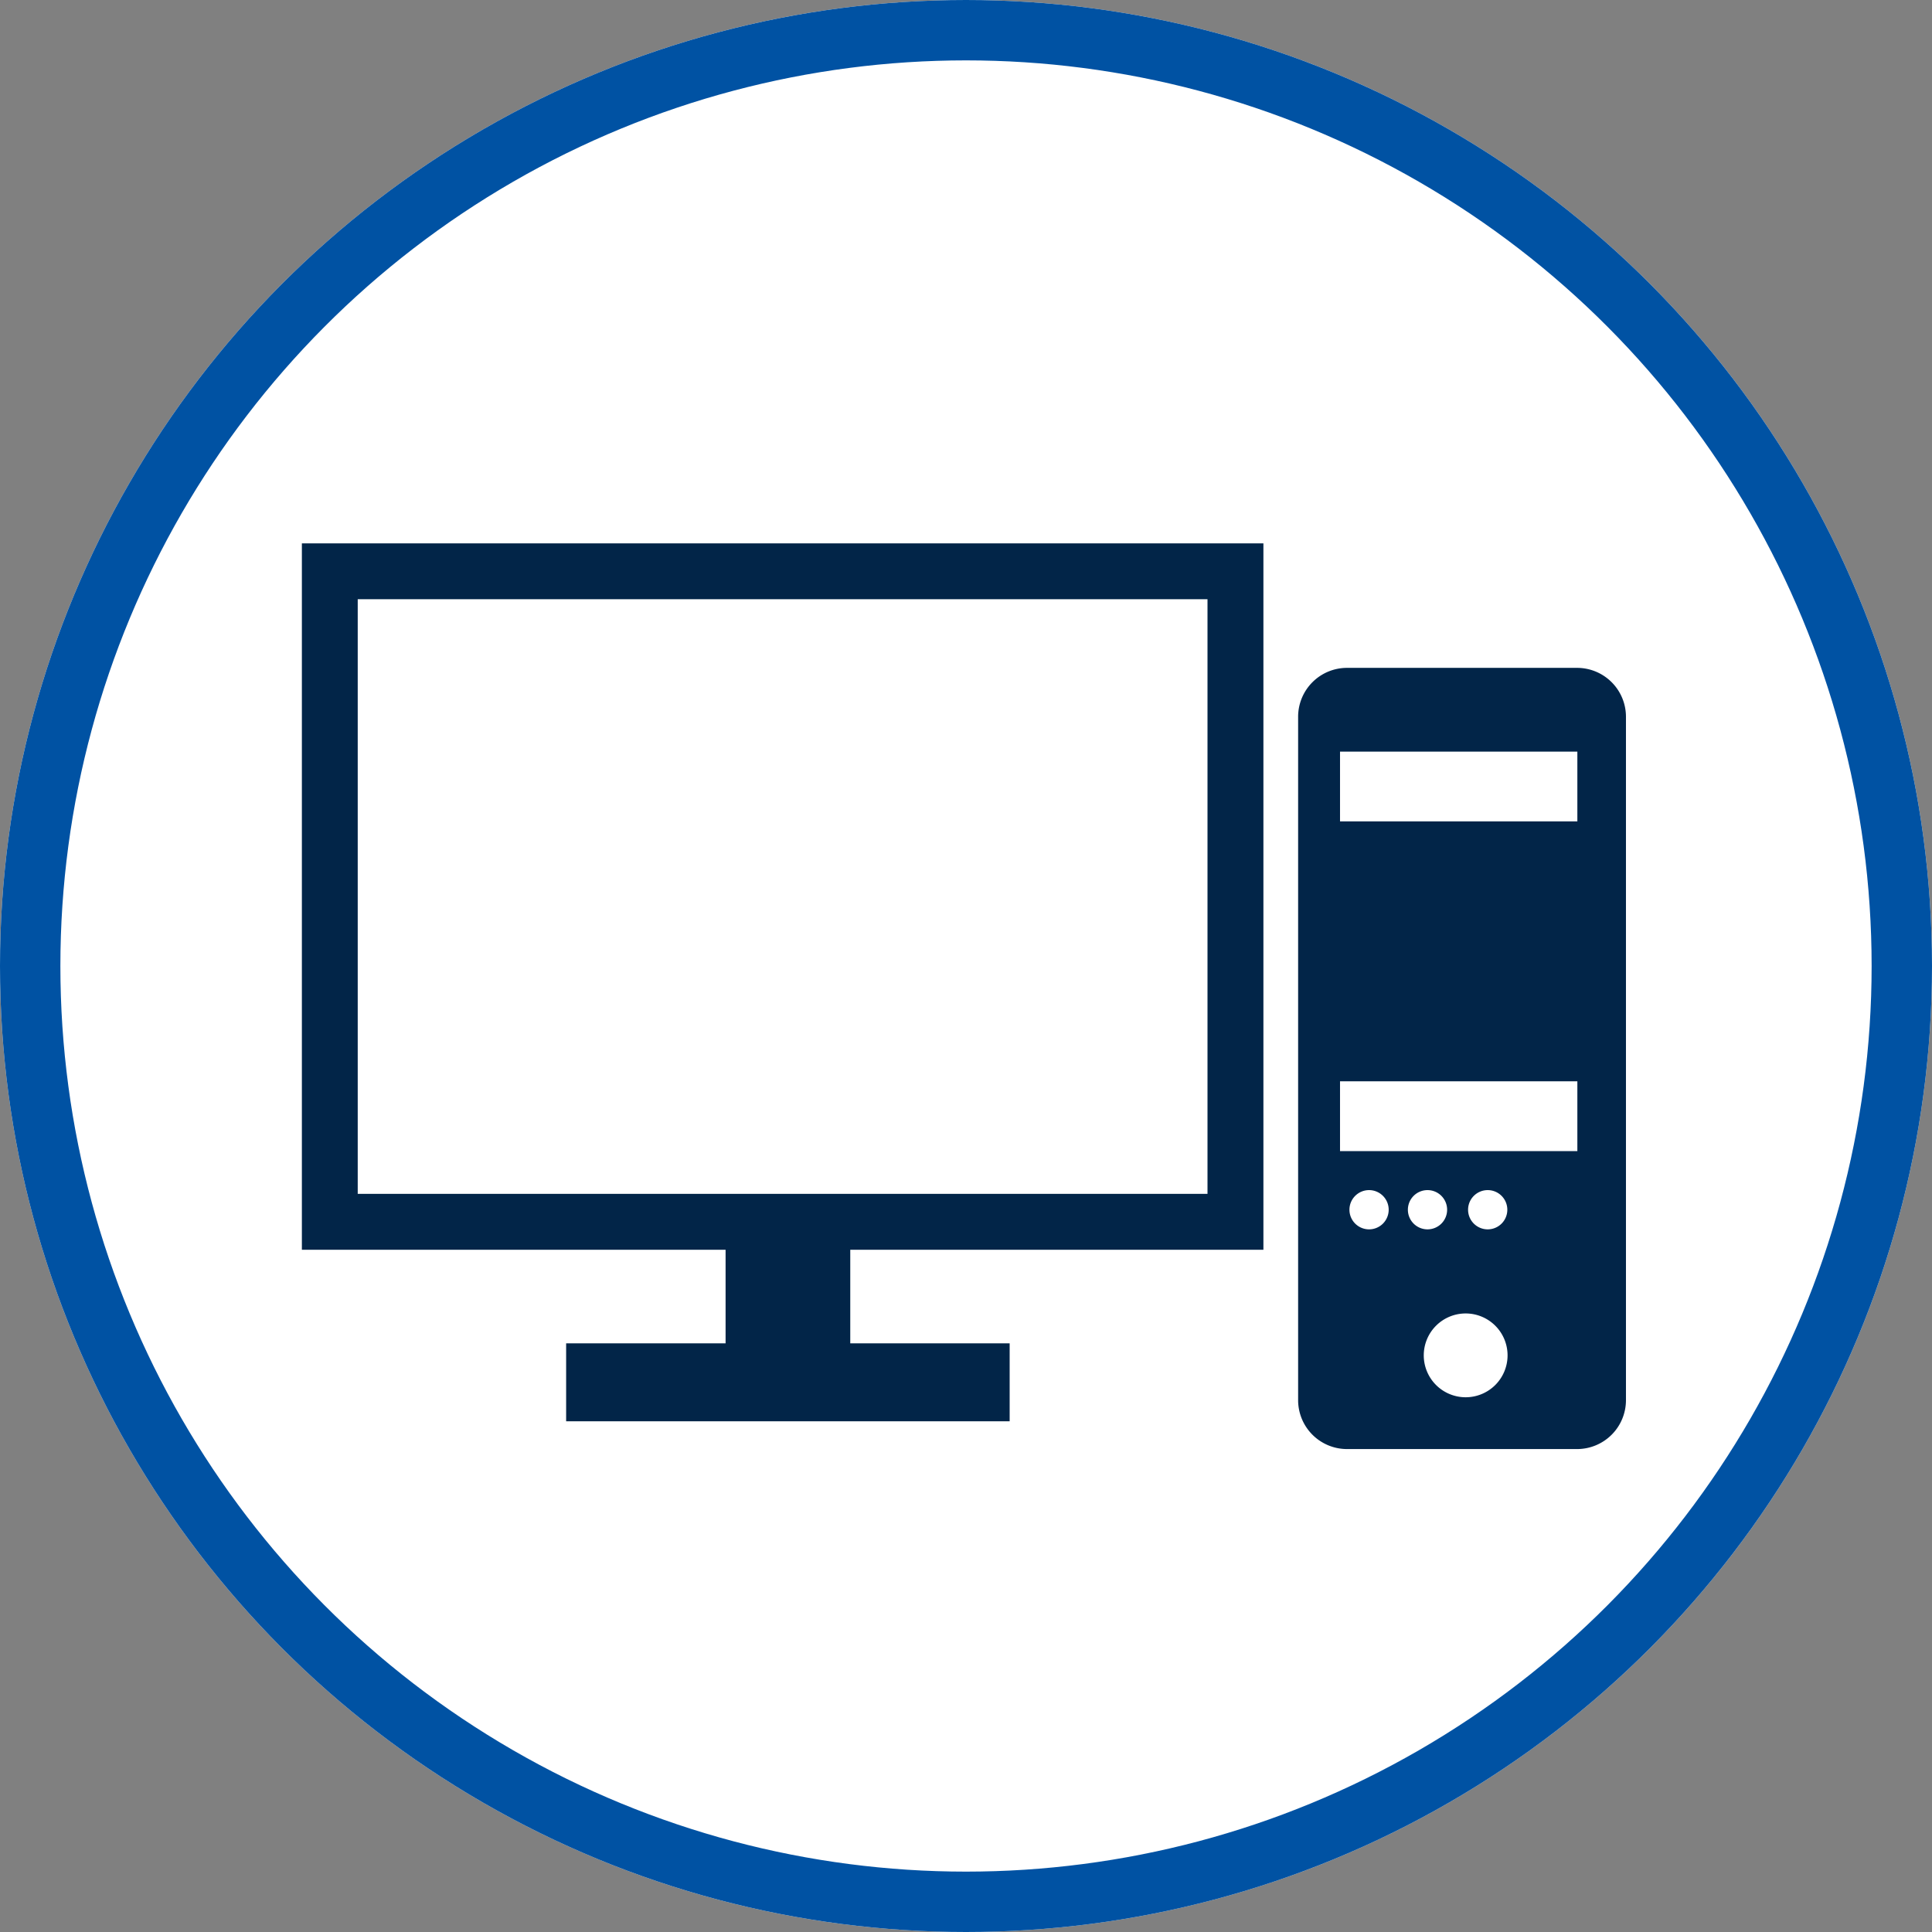
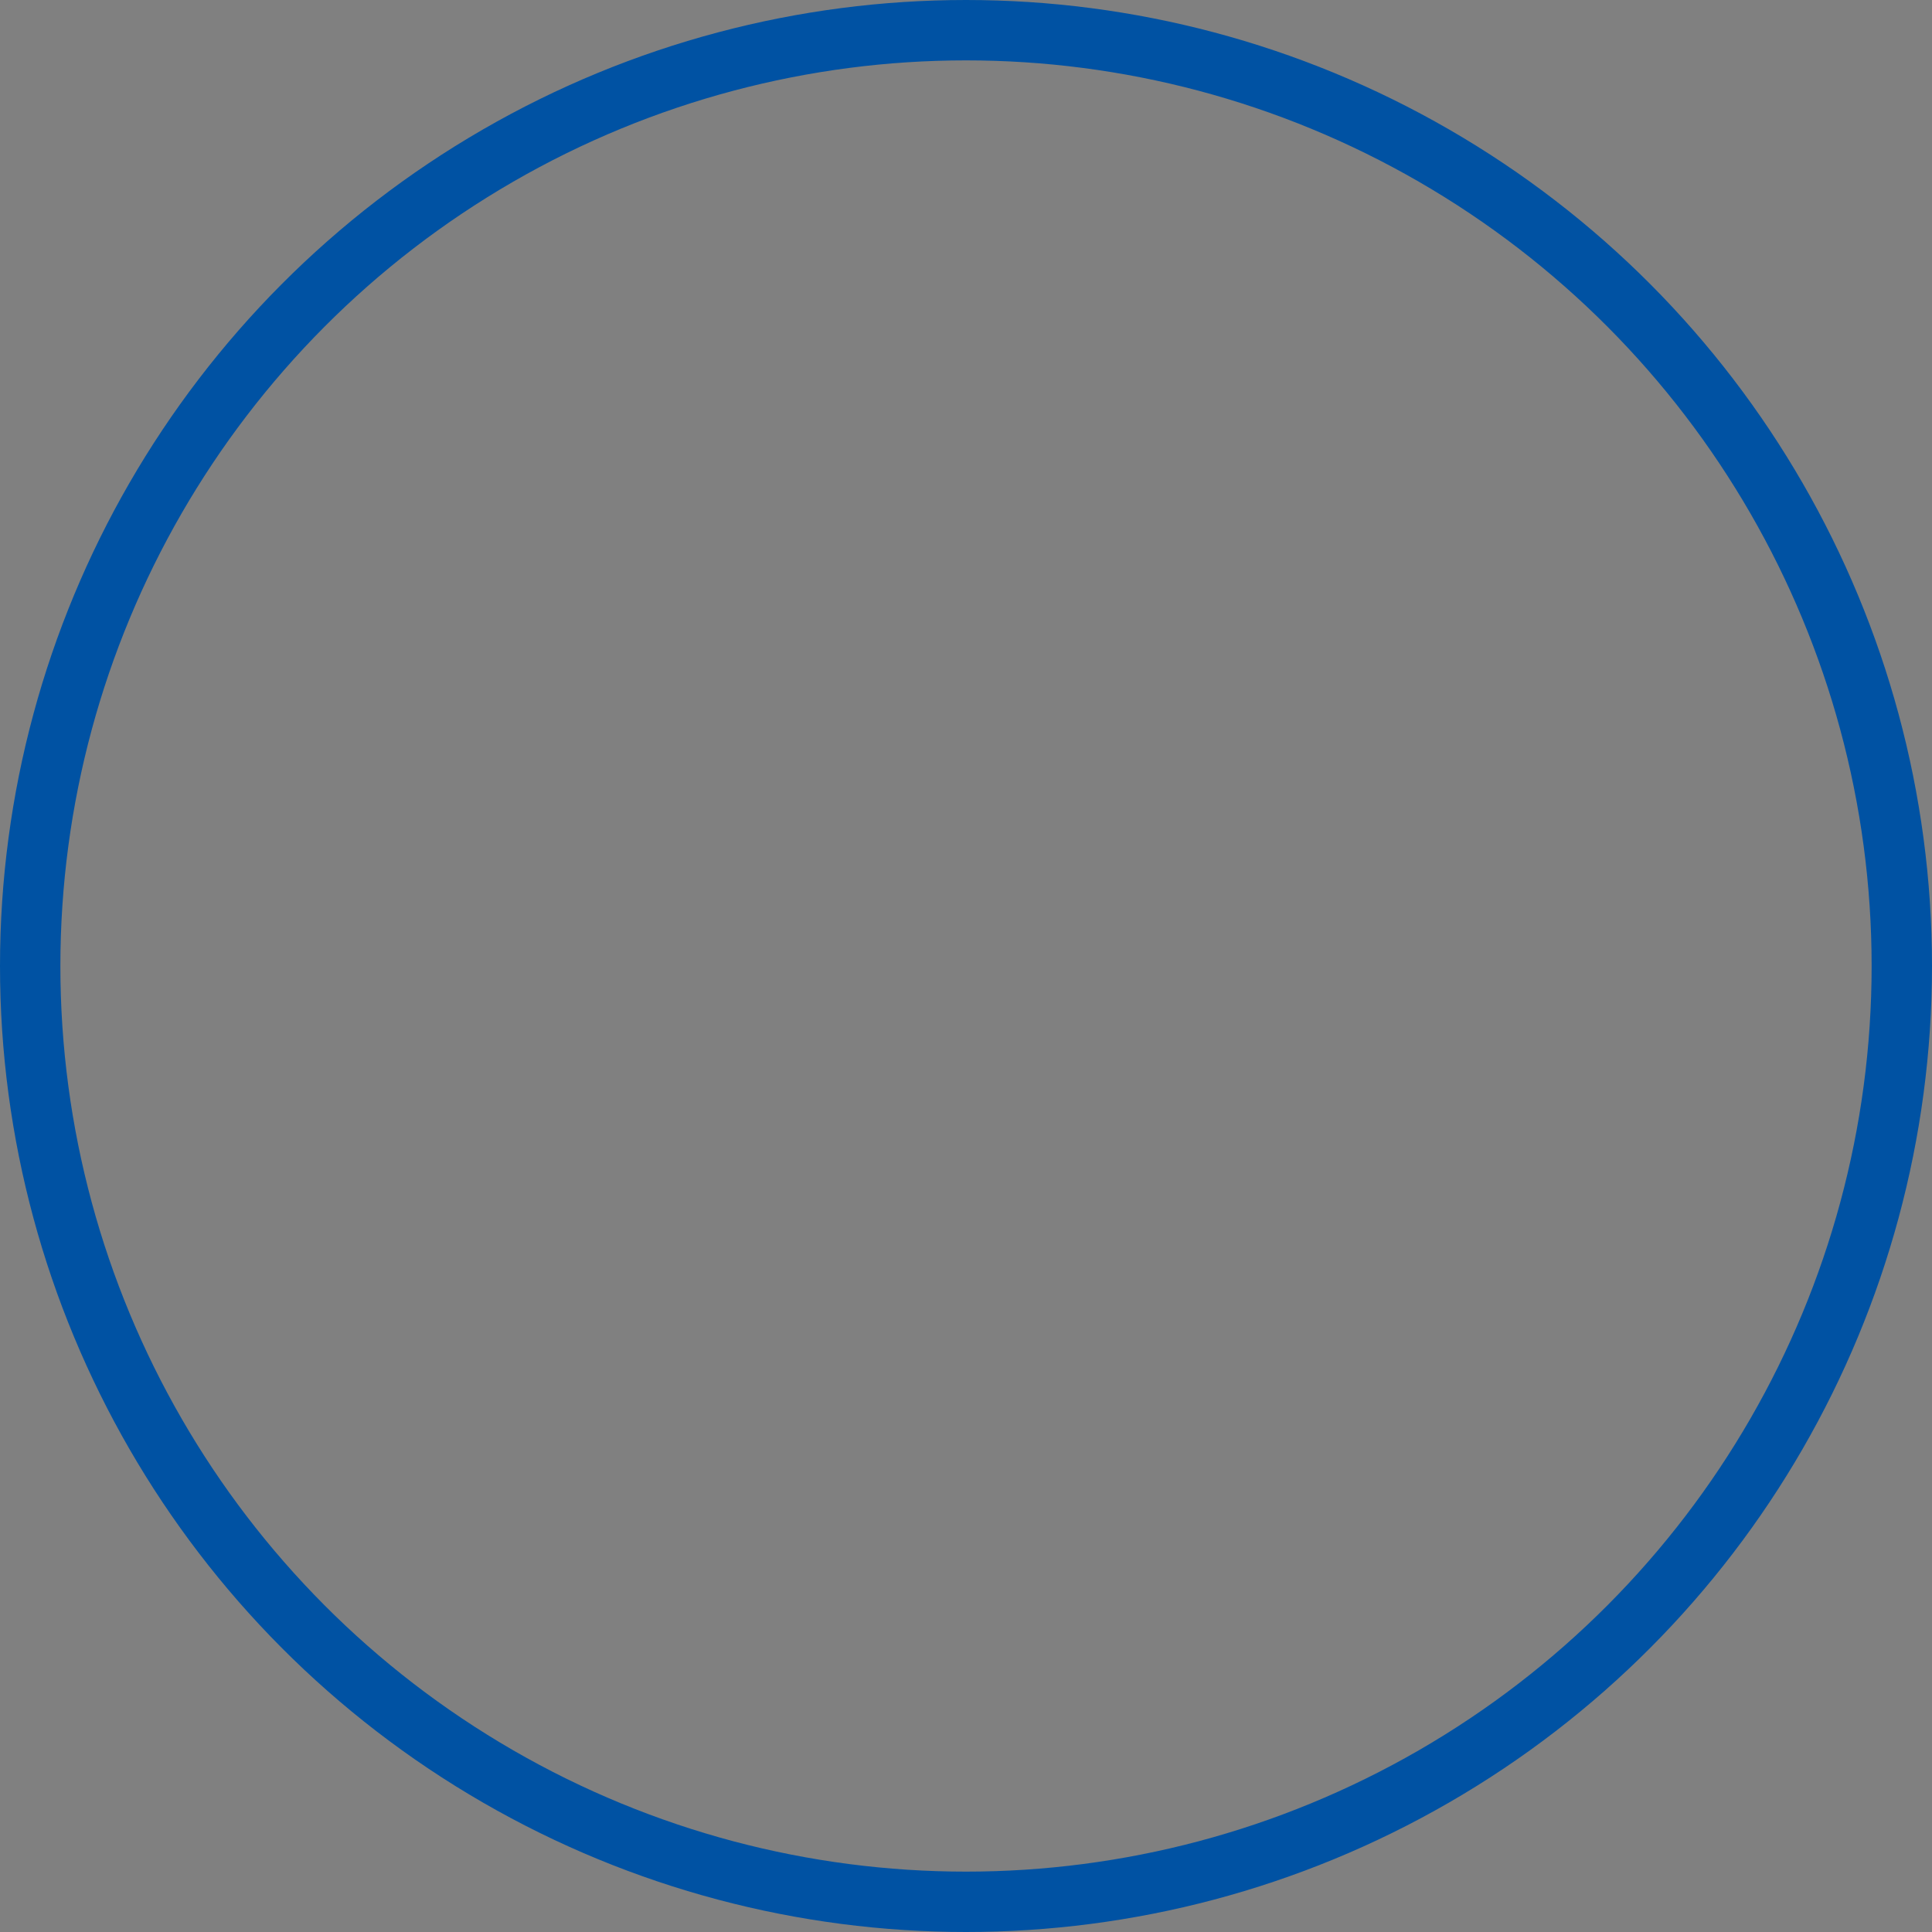
<svg xmlns="http://www.w3.org/2000/svg" viewBox="0 0 32 32">
  <rect x="0" y="0" width="32" height="32" fill="#808080" stroke="none" />
  <defs>
    <style>
      .cls-1 {
        fill: #fff;
        stroke: #0052a3;
      }

      .cls-2 {
        fill: #022548;
      }

      .cls-3 {
        stroke: none;
      }

      .cls-4 {
        fill: none;
      }
    </style>
  </defs>
  <g id="Group_691" data-name="Group 691" transform="translate(-514 -149)">
    <g id="Ellipse_266" data-name="Ellipse 266" class="cls-1" transform="translate(514 149)">
-       <circle class="cls-3" cx="16" cy="16" r="16" />
      <circle class="cls-4" cx="16" cy="16" r="15.5" />
    </g>
    <g id="Group_644" data-name="Group 644" transform="translate(519 158)">
-       <path id="Path_630" data-name="Path 630" class="cls-2" d="M65.995,7.67H62.179a.81.81,0,0,0-.809.809V19.8a.81.81,0,0,0,.809.809h3.815A.81.81,0,0,0,66.8,19.8V8.479A.81.81,0,0,0,65.995,7.67Zm-3.45,9.3a.325.325,0,1,1,.325-.325A.325.325,0,0,1,62.545,16.97Zm.643-.325a.325.325,0,1,1,.325.325A.325.325,0,0,1,63.188,16.645Zm.957,3.106a.694.694,0,1,1,.694-.694A.694.694,0,0,1,64.145,19.751Zm.04-3.106a.325.325,0,1,1,.325.325A.325.325,0,0,1,64.185,16.645Zm1.81-.971H62.064V14.518h3.931Zm0-5.461H62.064V9.057h3.931Z" transform="translate(-44.869 -5.608)" />
-       <path id="Path_631" data-name="Path 631" class="cls-2" d="M15.926,11.7V0H0V11.7H7.018V13.25H4.377v1.291h7.346V13.25H9.083V11.7ZM.925.925H15v9.849H.925Z" />
-     </g>
+       </g>
  </g>
</svg>